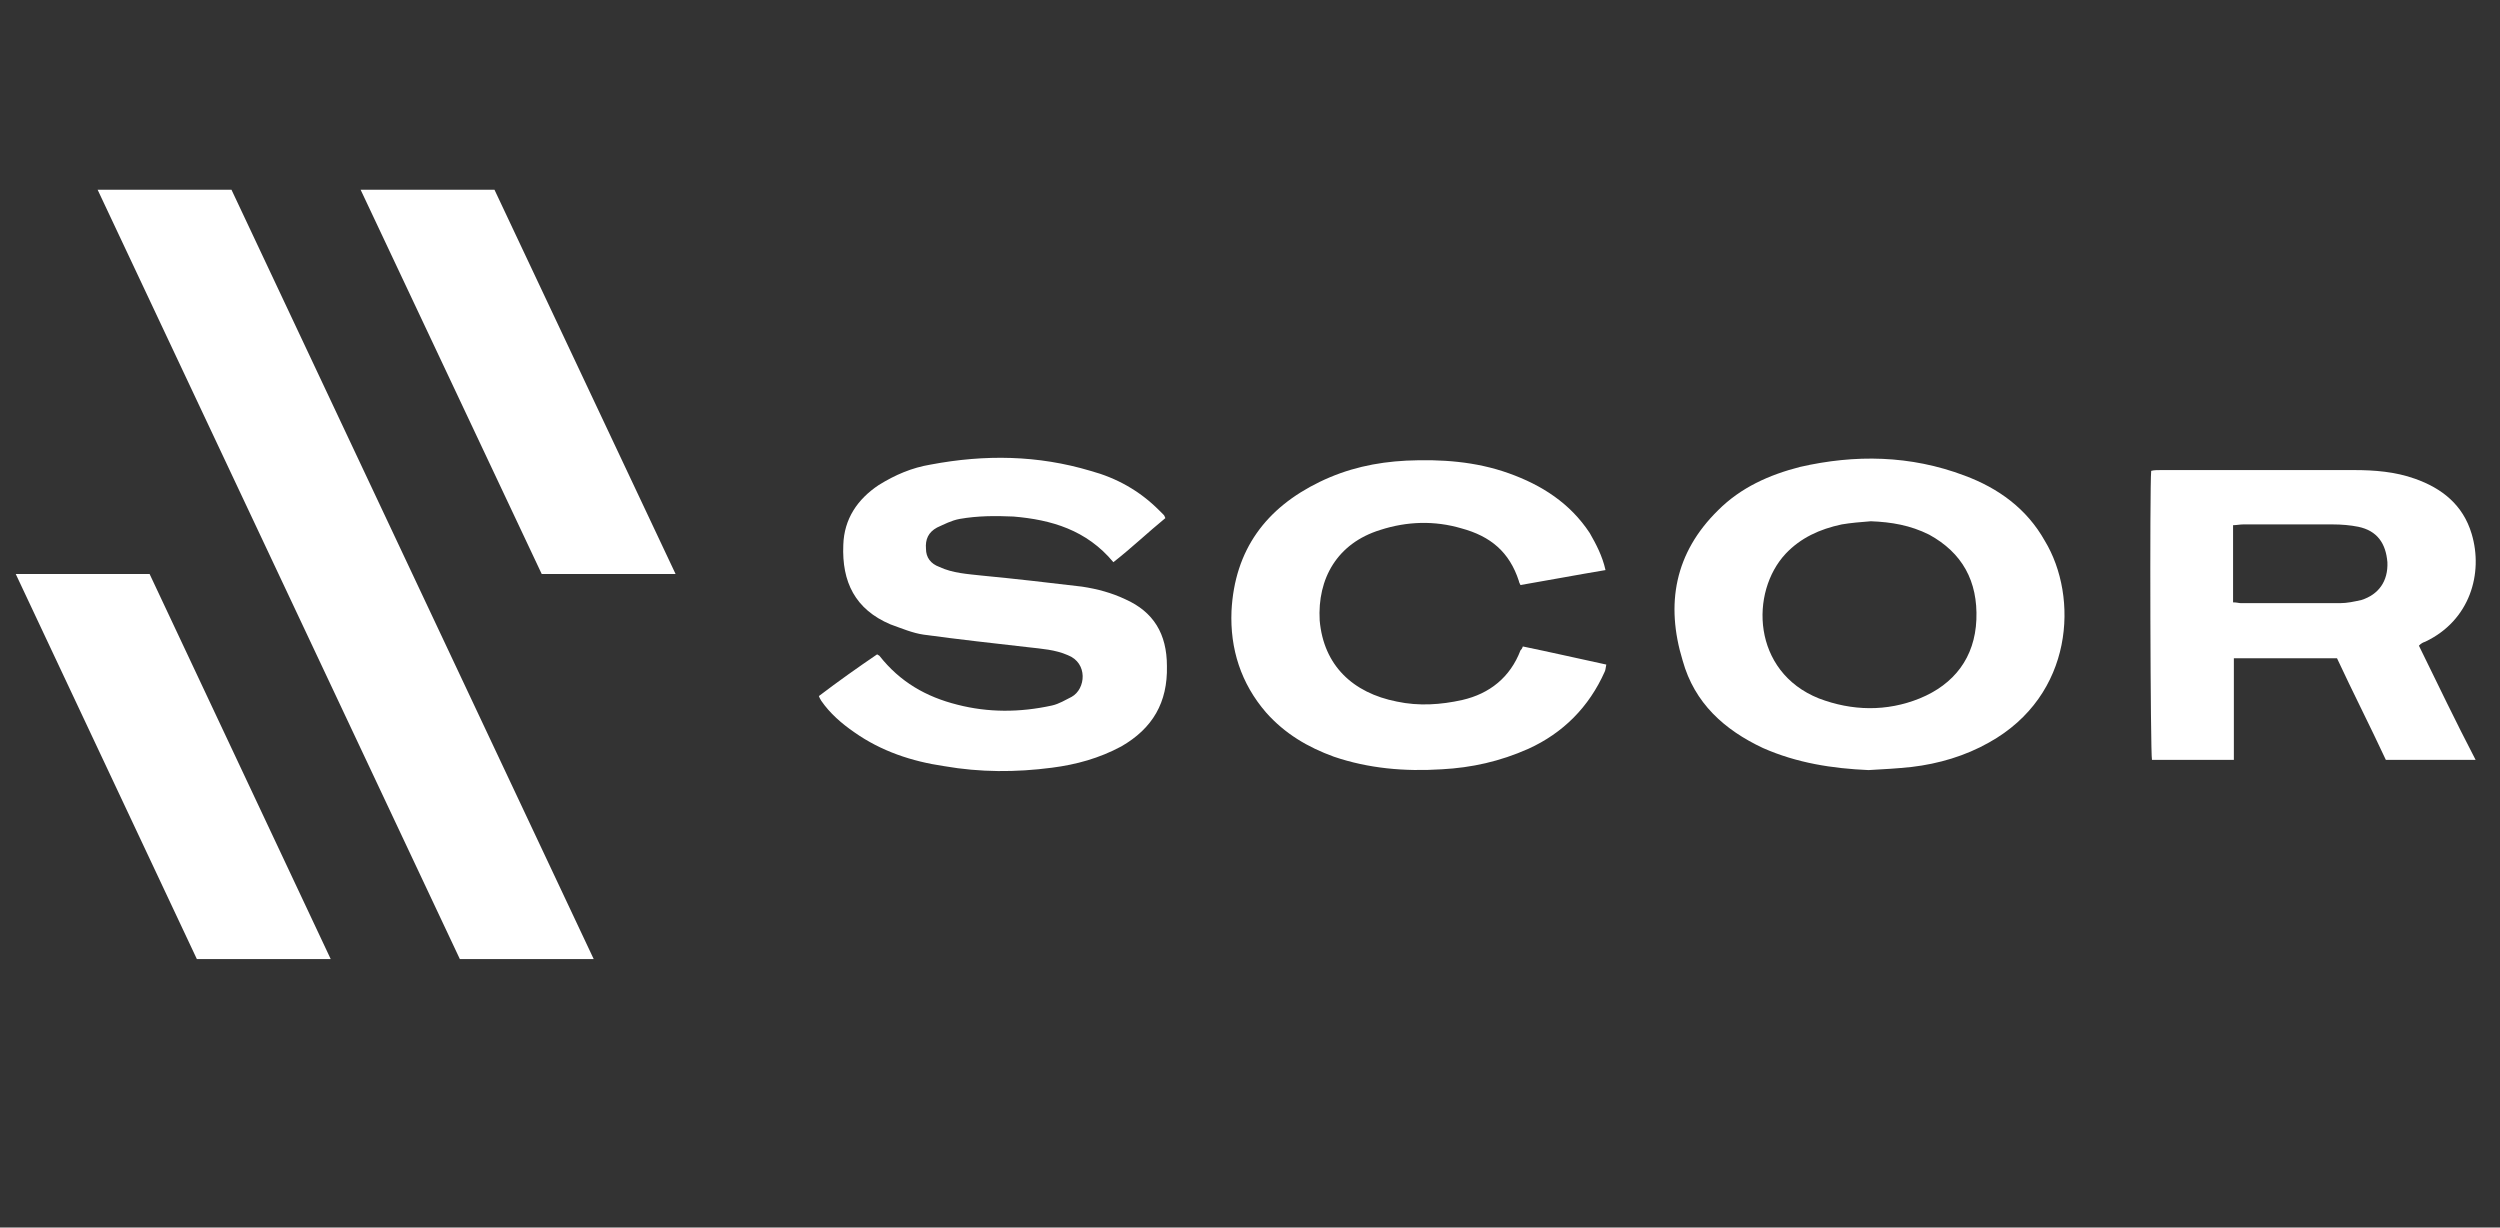
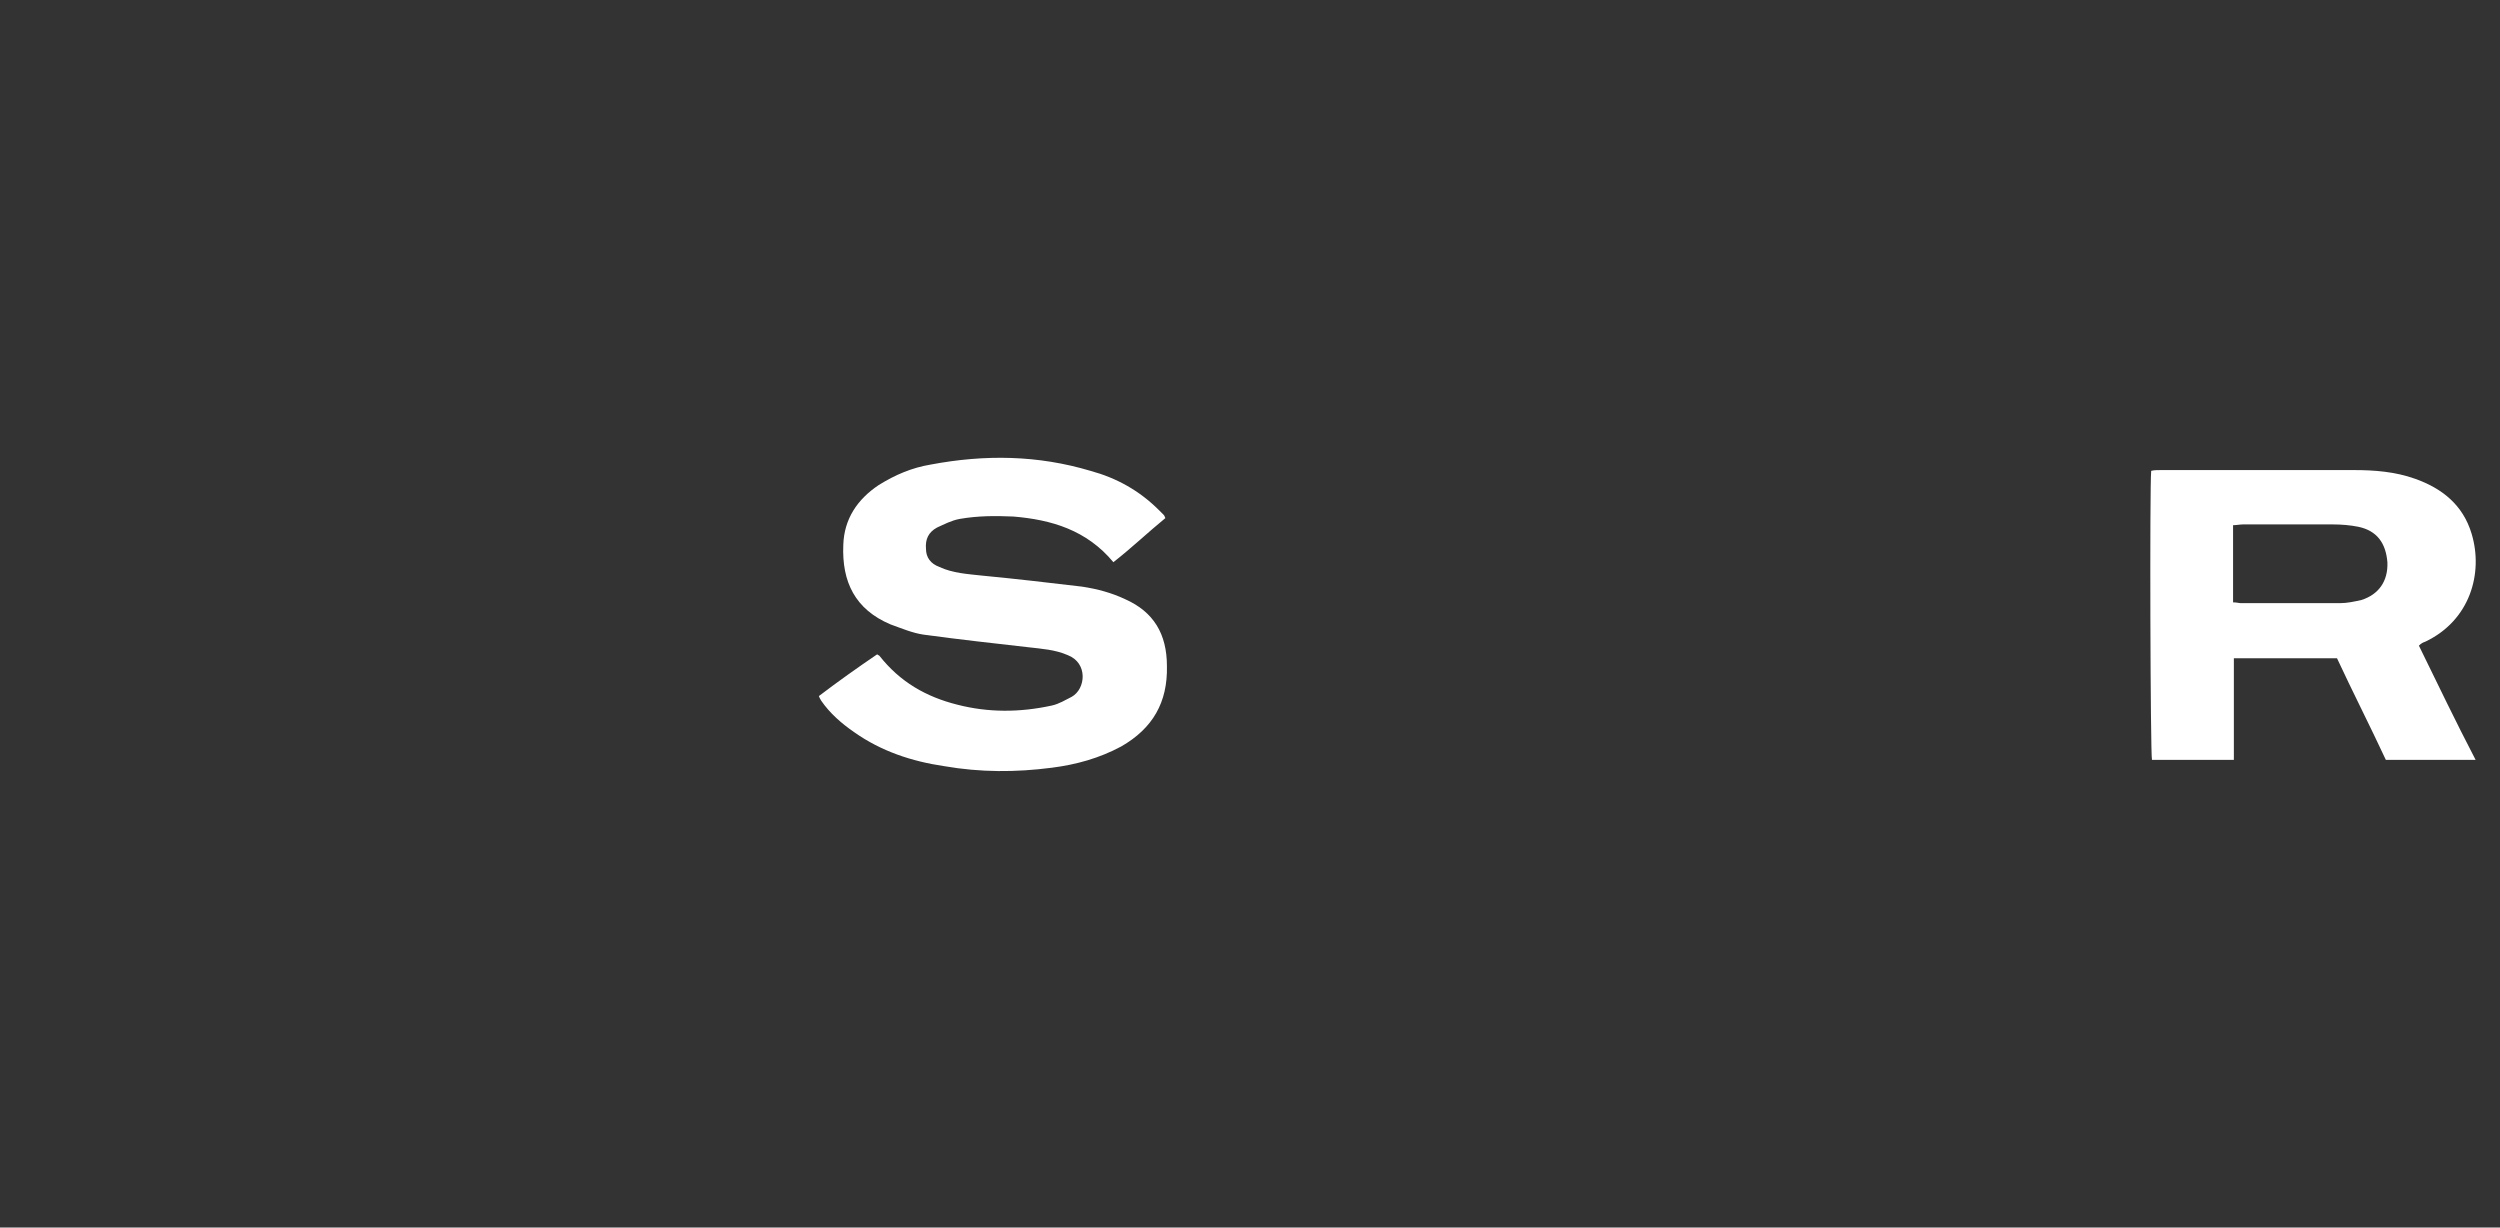
<svg xmlns="http://www.w3.org/2000/svg" version="1.1" id="Layer_3" x="0px" y="0px" viewBox="138.9 439.4 317.5 155.9" enable-background="new 138.9 439.4 317.5 155.9" xml:space="preserve">
  <rect x="138.9" y="439.4" width="317.5" height="155.9" fill="#333333" stroke="none" />
  <g>
-     <polygon fill="#FFFFFF" points="214.3,561.2 168.3,463.5 151.3,463.5 197.3,561.2  " />
-     <polygon fill="#FFFFFF" points="224.7,512.3 201.7,463.5 184.7,463.5 207.7,512.3  " />
-     <polygon fill="#FFFFFF" points="140.9,512.3 163.9,561.2 180.9,561.2 157.9,512.3  " />
-   </g>
+     </g>
  <g>
-     <path fill="#FFFFFF" d="M388.4,499.8c-6.9-2.6-13.9-2.7-20.9-1.1c-3.9,1-7.5,2.6-10.4,5.5c-5.5,5.4-6.7,11.9-4.5,19.1   c1.5,5.4,5.3,8.8,10.2,11.1c4.3,1.9,8.8,2.6,13.4,2.8c1.8-0.1,3.7-0.2,5.5-0.4c3.4-0.4,6.8-1.4,9.8-3.1c10.8-6,11.4-18.5,7.1-25.6   C396.3,504,392.7,501.4,388.4,499.8z M389.9,518.1c-0.2,4.8-2.8,8.2-7.2,10c-4.2,1.7-8.6,1.6-12.8,0c-8.5-3.4-8.8-13.5-4.2-18.4   c1.9-2,4.3-3.1,7.1-3.7c1.2-0.2,2.4-0.3,3.7-0.4c2.6,0.1,5,0.5,7.4,1.7C388.1,509.6,390.1,513.2,389.9,518.1z" />
    <path fill="#FFFFFF" d="M446.9,520.9c5.7-2.7,7.4-8.7,5.9-13.7c-1.1-3.7-3.8-5.8-7.2-7c-2.5-0.9-5.2-1.1-7.7-1.1   c-8.2,0-16.4,0-24.6,0c-0.4,0-0.9,0-1.2,0.1c-0.2,2.1-0.1,36,0.1,36.7c3.4,0,6.9,0,10.4,0c0-4.3,0-8.6,0-12.9c4.4,0,8.8,0,13.1,0   c2,4.3,4.2,8.6,6.2,12.9c3.9,0,7.5,0,11.4,0c-2.5-4.8-4.8-9.6-7.2-14.5C446.4,521.1,446.6,521,446.9,520.9z M438.8,515.6   c-0.9,0.2-1.8,0.4-2.7,0.4c-4.2,0-8.4,0-12.6,0c-0.3,0-0.5-0.1-1-0.1c0-3.2,0-6.4,0-9.8c0.4,0,0.9-0.1,1.3-0.1c3.8,0,7.5,0,11.3,0   c1.2,0,2.3,0.1,3.3,0.3c2.4,0.5,3.5,2.1,3.7,4.5C442.2,513.2,441,514.9,438.8,515.6z" />
    <path fill="#FFFFFF" d="M281.8,515.5c-1.7-0.8-3.5-1.3-5.5-1.6c-4.2-0.5-8.5-1-12.7-1.4c-1.8-0.2-3.7-0.3-5.4-1.1   c-1.1-0.4-1.7-1.2-1.7-2.3c-0.1-1.2,0.3-2.1,1.4-2.7c0.9-0.4,1.8-0.9,2.9-1.1c2.3-0.4,4.5-0.4,6.8-0.3c4.8,0.4,9.3,1.7,12.7,5.8   c2.3-1.8,4.4-3.8,6.6-5.6c-0.1-0.2-0.1-0.3-0.2-0.4c-0.2-0.2-0.4-0.4-0.6-0.6c-2.5-2.5-5.4-4.1-8.7-5c-6.7-2-13.4-2.1-20.3-0.8   c-2.4,0.4-4.5,1.3-6.6,2.6c-2.7,1.8-4.4,4.3-4.5,7.6c-0.2,4.7,1.5,8.2,6,10.1c1.4,0.5,2.8,1.1,4.2,1.3c4.4,0.6,8.9,1.1,13.3,1.6   c1.7,0.2,3.4,0.3,5,1c2.6,1,2.3,4.3,0.5,5.3c-0.8,0.4-1.6,0.9-2.5,1.1c-4.1,0.9-8.1,0.9-12-0.1c-4-1-7.3-2.9-9.9-6.2   c-0.1-0.1-0.2-0.1-0.3-0.2c-2.5,1.7-4.9,3.4-7.4,5.3c0.1,0.3,0.2,0.4,0.3,0.6c1.1,1.6,2.6,2.9,4.2,4c3.4,2.4,7.3,3.7,11.4,4.3   c4.6,0.8,9.1,0.8,13.7,0.2c3.1-0.4,6-1.2,8.8-2.7c4-2.3,5.9-5.6,5.8-10.2C287.1,519.9,285.4,517.1,281.8,515.5z" />
-     <path fill="#FFFFFF" d="M314.2,506.7c3.4-1.1,6.9-1.2,10.3-0.2c3.7,1,6.1,3,7.3,6.7c0,0.1,0.1,0.3,0.2,0.5   c3.5-0.6,7.2-1.3,10.8-1.9c-0.4-1.8-1.2-3.3-2-4.7c-2.5-3.8-6.1-6.1-10.3-7.6c-4.2-1.5-8.6-1.8-13-1.6c-3.9,0.2-7.5,1-11,2.7   c-6.8,3.3-10.8,8.6-11.2,16.4c-0.2,4.8,1.2,9.2,4.4,12.9c2.4,2.7,5.3,4.4,8.6,5.6c4.4,1.5,9,1.9,13.7,1.6c3.8-0.2,7.4-1,11-2.6   c4.4-2,7.7-5.3,9.7-9.8c0.1-0.2,0.1-0.4,0.2-0.9c-3.7-0.8-7.2-1.6-10.6-2.3c-0.1,0.3-0.2,0.4-0.3,0.5c-1.3,3.4-3.9,5.5-7.4,6.3   c-2.7,0.6-5.5,0.8-8.3,0.2c-5.6-1.1-9.3-4.6-9.8-10.3C306.2,512.9,308.7,508.4,314.2,506.7z" />
  </g>
</svg>